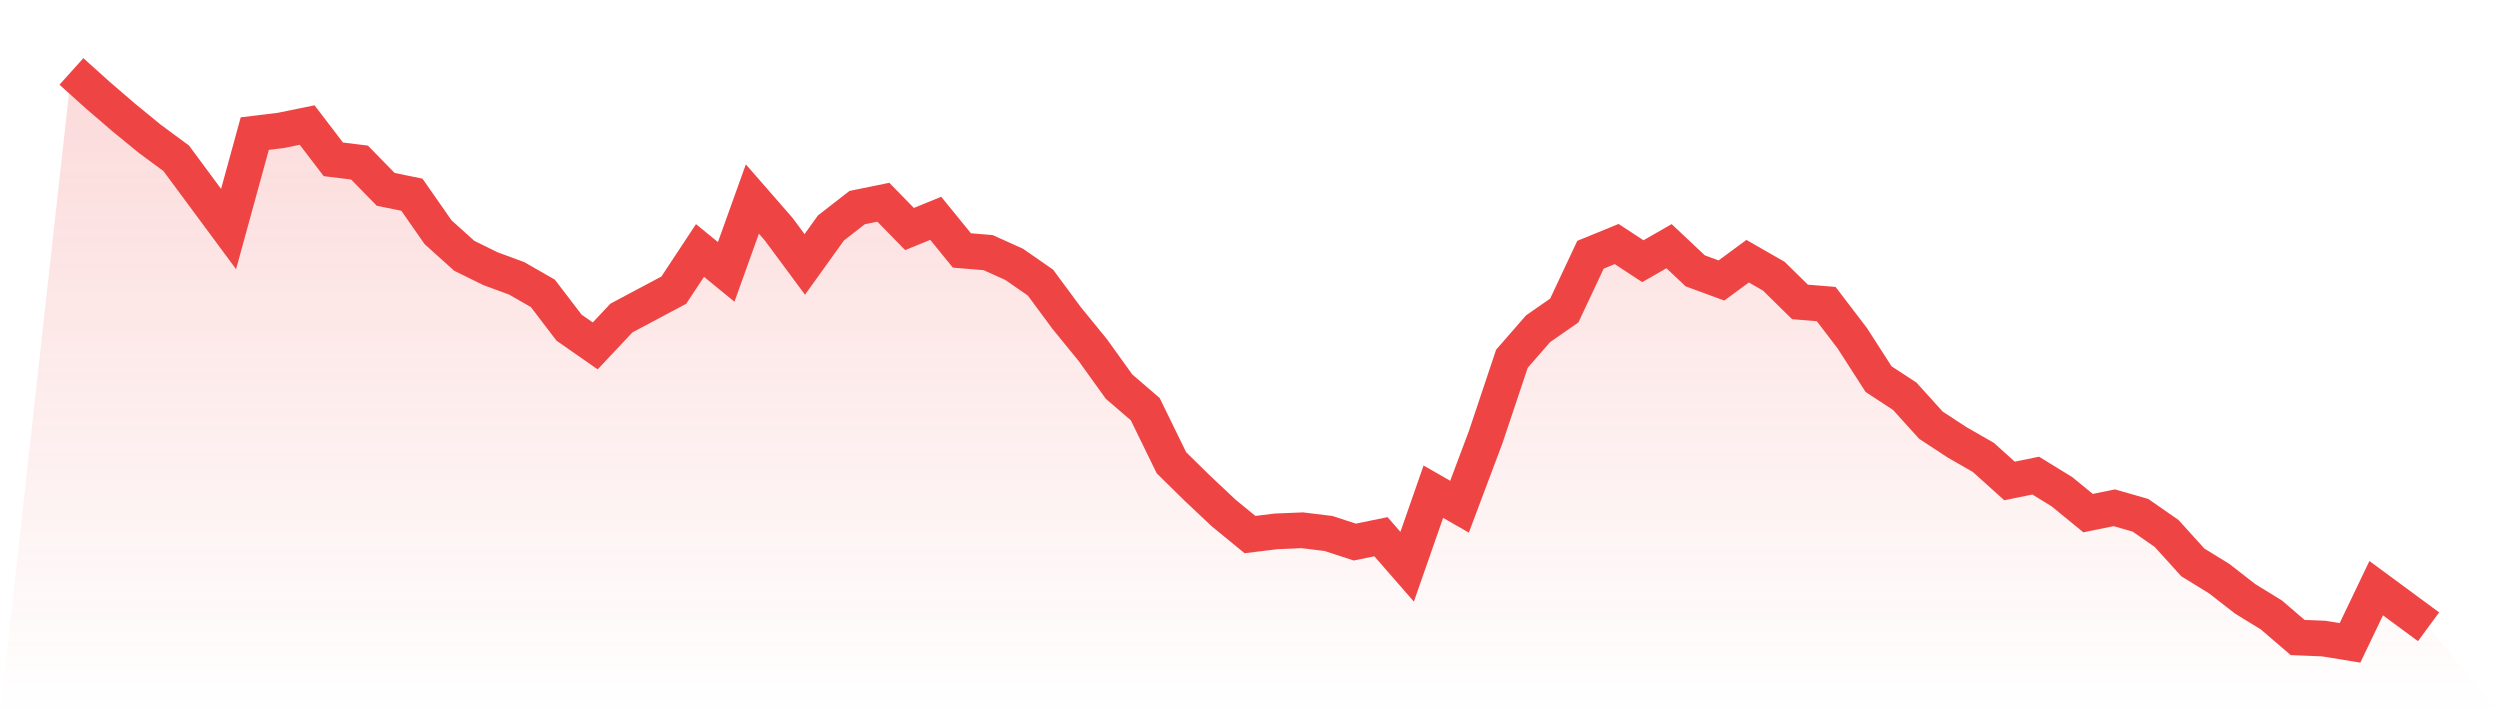
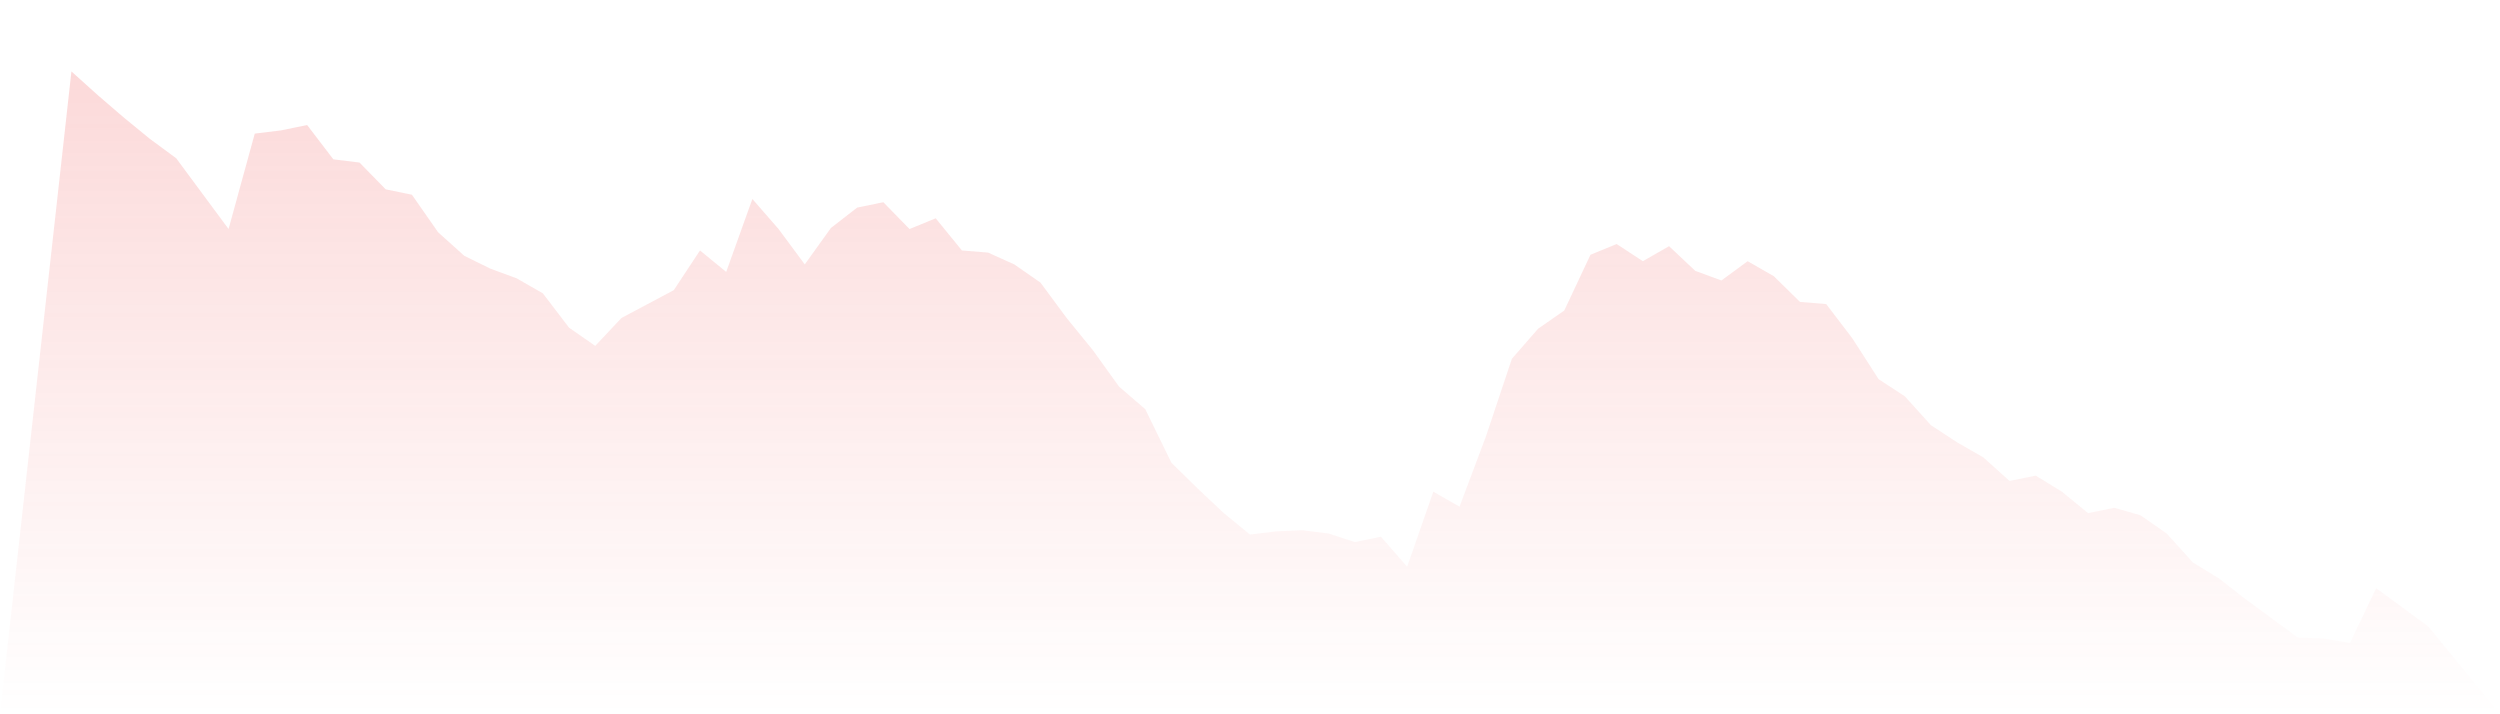
<svg xmlns="http://www.w3.org/2000/svg" viewBox="0 0 140 40">
  <defs>
    <linearGradient id="gradient" x1="0" x2="0" y1="0" y2="1">
      <stop offset="0%" stop-color="#ef4444" stop-opacity="0.2" />
      <stop offset="100%" stop-color="#ef4444" stop-opacity="0" />
    </linearGradient>
  </defs>
-   <path d="M4,4 L4,4 L5.467,5.321 L6.933,6.582 L8.4,7.782 L9.867,8.863 L11.333,10.844 L12.8,12.826 L14.267,7.482 L15.733,7.302 L17.2,7.002 L18.667,8.923 L20.133,9.103 L21.6,10.604 L23.067,10.904 L24.533,13.006 L26,14.326 L27.467,15.047 L28.933,15.587 L30.4,16.428 L31.867,18.349 L33.333,19.37 L34.8,17.809 L36.267,17.028 L37.733,16.248 L39.2,14.026 L40.667,15.227 L42.133,11.144 L43.6,12.826 L45.067,14.807 L46.533,12.765 L48,11.625 L49.467,11.325 L50.933,12.826 L52.4,12.225 L53.867,14.026 L55.333,14.146 L56.8,14.807 L58.267,15.827 L59.733,17.809 L61.2,19.61 L62.667,21.651 L64.133,22.912 L65.6,25.914 L67.067,27.355 L68.533,28.735 L70,29.936 L71.467,29.756 L72.933,29.696 L74.4,29.876 L75.867,30.356 L77.333,30.056 L78.8,31.737 L80.267,27.535 L81.733,28.375 L83.2,24.473 L84.667,20.09 L86.133,18.409 L87.6,17.388 L89.067,14.266 L90.533,13.666 L92,14.627 L93.467,13.786 L94.933,15.167 L96.4,15.707 L97.867,14.627 L99.333,15.467 L100.8,16.908 L102.267,17.028 L103.733,18.949 L105.2,21.231 L106.667,22.191 L108.133,23.812 L109.6,24.773 L111.067,25.614 L112.533,26.934 L114,26.634 L115.467,27.535 L116.933,28.735 L118.4,28.435 L119.867,28.856 L121.333,29.876 L122.8,31.497 L124.267,32.398 L125.733,33.538 L127.2,34.439 L128.667,35.7 L130.133,35.76 L131.6,36 L133.067,32.938 L134.533,34.019 L136,35.099 L140,40 L0,40 z" fill="url(#gradient)" />
-   <path d="M4,4 L4,4 L5.467,5.321 L6.933,6.582 L8.4,7.782 L9.867,8.863 L11.333,10.844 L12.8,12.826 L14.267,7.482 L15.733,7.302 L17.2,7.002 L18.667,8.923 L20.133,9.103 L21.6,10.604 L23.067,10.904 L24.533,13.006 L26,14.326 L27.467,15.047 L28.933,15.587 L30.4,16.428 L31.867,18.349 L33.333,19.37 L34.8,17.809 L36.267,17.028 L37.733,16.248 L39.2,14.026 L40.667,15.227 L42.133,11.144 L43.6,12.826 L45.067,14.807 L46.533,12.765 L48,11.625 L49.467,11.325 L50.933,12.826 L52.4,12.225 L53.867,14.026 L55.333,14.146 L56.8,14.807 L58.267,15.827 L59.733,17.809 L61.2,19.61 L62.667,21.651 L64.133,22.912 L65.6,25.914 L67.067,27.355 L68.533,28.735 L70,29.936 L71.467,29.756 L72.933,29.696 L74.4,29.876 L75.867,30.356 L77.333,30.056 L78.8,31.737 L80.267,27.535 L81.733,28.375 L83.2,24.473 L84.667,20.09 L86.133,18.409 L87.6,17.388 L89.067,14.266 L90.533,13.666 L92,14.627 L93.467,13.786 L94.933,15.167 L96.4,15.707 L97.867,14.627 L99.333,15.467 L100.8,16.908 L102.267,17.028 L103.733,18.949 L105.2,21.231 L106.667,22.191 L108.133,23.812 L109.6,24.773 L111.067,25.614 L112.533,26.934 L114,26.634 L115.467,27.535 L116.933,28.735 L118.4,28.435 L119.867,28.856 L121.333,29.876 L122.8,31.497 L124.267,32.398 L125.733,33.538 L127.2,34.439 L128.667,35.7 L130.133,35.76 L131.6,36 L133.067,32.938 L134.533,34.019 L136,35.099" fill="none" stroke="#ef4444" stroke-width="2" />
+   <path d="M4,4 L4,4 L5.467,5.321 L6.933,6.582 L8.4,7.782 L9.867,8.863 L11.333,10.844 L12.8,12.826 L14.267,7.482 L15.733,7.302 L17.2,7.002 L18.667,8.923 L20.133,9.103 L21.6,10.604 L23.067,10.904 L24.533,13.006 L26,14.326 L27.467,15.047 L28.933,15.587 L30.4,16.428 L31.867,18.349 L33.333,19.37 L34.8,17.809 L36.267,17.028 L37.733,16.248 L39.2,14.026 L40.667,15.227 L42.133,11.144 L43.6,12.826 L45.067,14.807 L46.533,12.765 L48,11.625 L49.467,11.325 L50.933,12.826 L52.4,12.225 L53.867,14.026 L55.333,14.146 L56.8,14.807 L58.267,15.827 L59.733,17.809 L61.2,19.61 L62.667,21.651 L64.133,22.912 L65.6,25.914 L67.067,27.355 L68.533,28.735 L70,29.936 L71.467,29.756 L72.933,29.696 L74.4,29.876 L75.867,30.356 L77.333,30.056 L78.8,31.737 L80.267,27.535 L81.733,28.375 L83.2,24.473 L84.667,20.09 L86.133,18.409 L87.6,17.388 L89.067,14.266 L90.533,13.666 L92,14.627 L93.467,13.786 L94.933,15.167 L96.4,15.707 L97.867,14.627 L99.333,15.467 L100.8,16.908 L102.267,17.028 L103.733,18.949 L105.2,21.231 L106.667,22.191 L108.133,23.812 L109.6,24.773 L111.067,25.614 L112.533,26.934 L114,26.634 L115.467,27.535 L116.933,28.735 L118.4,28.435 L119.867,28.856 L121.333,29.876 L122.8,31.497 L124.267,32.398 L125.733,33.538 L128.667,35.7 L130.133,35.76 L131.6,36 L133.067,32.938 L134.533,34.019 L136,35.099 L140,40 L0,40 z" fill="url(#gradient)" />
</svg>